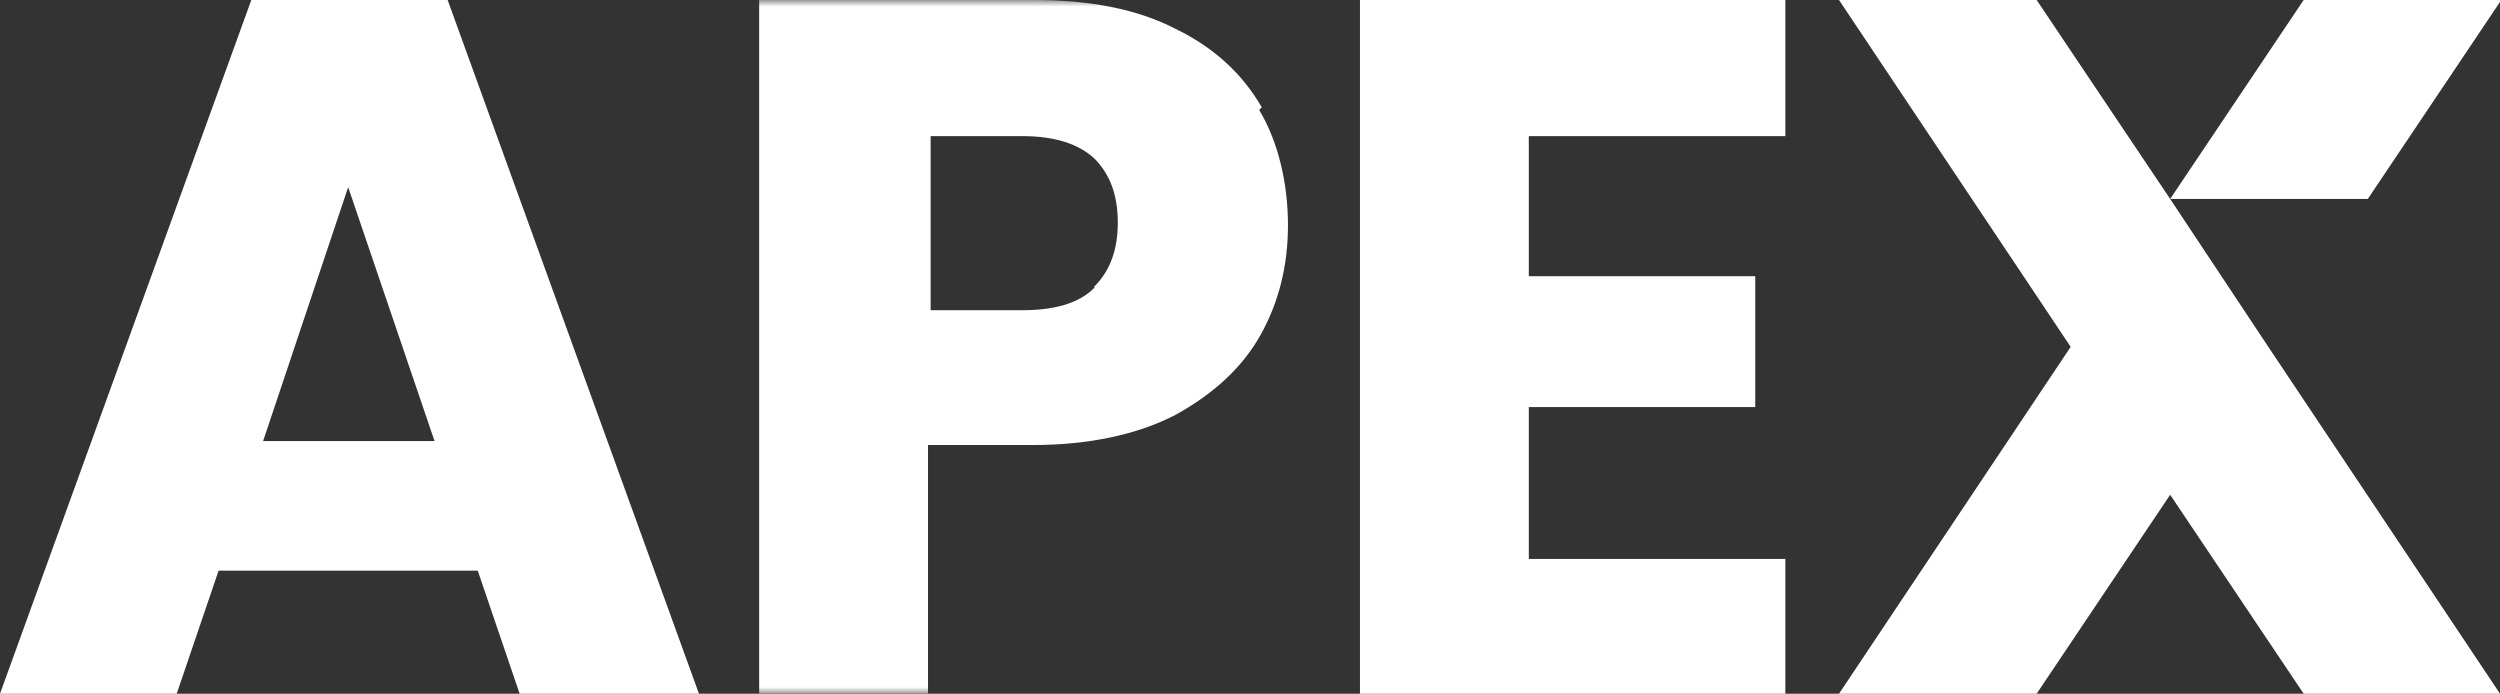
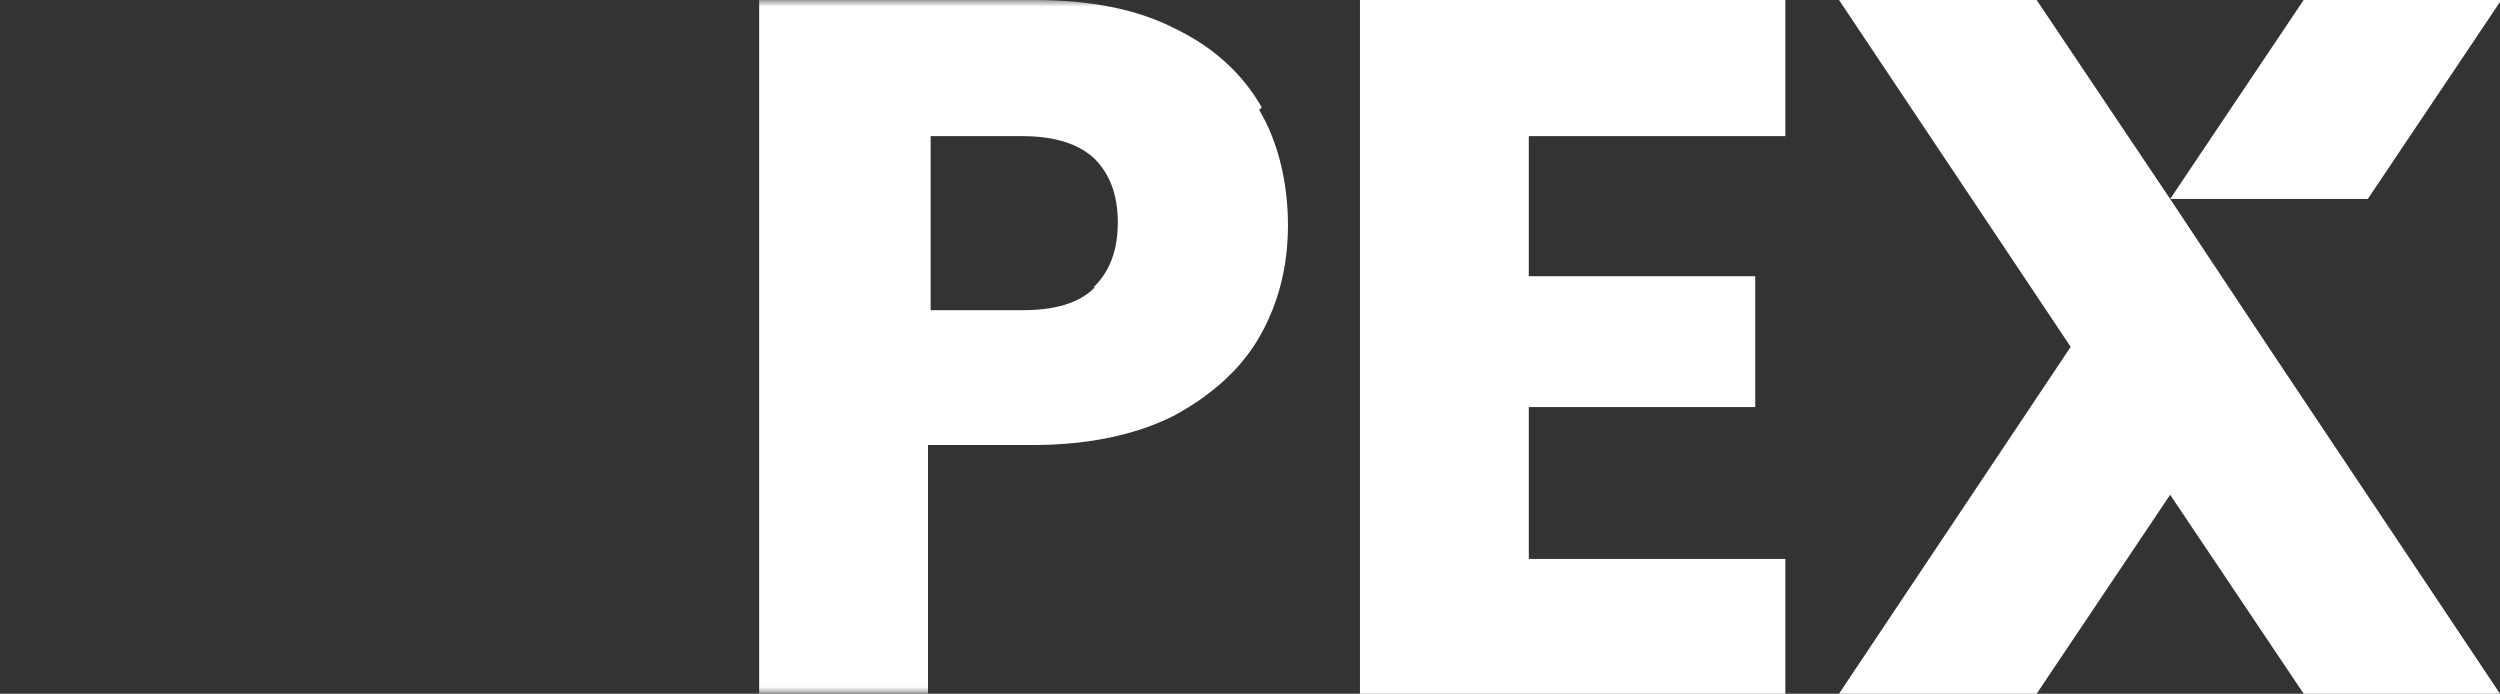
<svg xmlns="http://www.w3.org/2000/svg" id="Layer_1" version="1.1" viewBox="0 0 191 53">
  <rect x="0" y="0" width="191" height="53" fill="#333333" stroke="none" />
  <defs>
    <clipPath id="clippath">
      <rect width="191" height="53" style="fill: none;" />
    </clipPath>
    <mask id="mask" x="0" y="0" width="191" height="53" maskUnits="userSpaceOnUse">
      <g id="mask3_0_1">
        <path d="M191,0H0v53h191V0Z" style="fill: #fff;" />
      </g>
    </mask>
  </defs>
  <g style="clip-path: url(#clippath);">
    <g>
      <g style="mask: url(#mask);">
        <path d="M83.6,22c-1.2,1.2-3.1,1.7-5.5,1.7h-7v-13.3h7c2.5,0,4.3.6,5.5,1.7,1.2,1.2,1.8,2.8,1.8,4.9s-.6,3.7-1.8,4.9ZM96.4,8.2c-1.5-2.6-3.7-4.6-6.6-6-2.9-1.5-6.5-2.2-10.8-2.2h-21v53h12.9v-19h8c4.3,0,8-.8,10.9-2.3,2.9-1.6,5.1-3.6,6.5-6.1,1.4-2.5,2.1-5.3,2.1-8.4s-.7-6.3-2.2-8.8" style="fill: #fff;" />
      </g>
      <path d="M103.9,0v53h32.5v-10.3h-19.6v-11.6h17.3v-10h-17.3v-10.7h19.6V0h-32.5Z" style="fill: #fff;" />
      <path d="M140.5,0l17.7,26.5-17.7,26.5h15.1l10.2-15.2,10.2,15.2h15l-17.7-26.5-7.5-11.3-10.2-15.2h-15.1Z" style="fill: #fff;" />
      <path d="M176,0l-10.2,15.2h15.1l10.2-15.2h-15Z" style="fill: #fff;" />
-       <path d="M26.6,14.3l6.6,19.4h-13.1l6.5-19.4ZM19.2,0L0,53h13.5l3.2-9.4h19.8l3.2,9.4h13.7L34.2,0h-15,0Z" style="fill: #fff;" />
    </g>
  </g>
</svg>